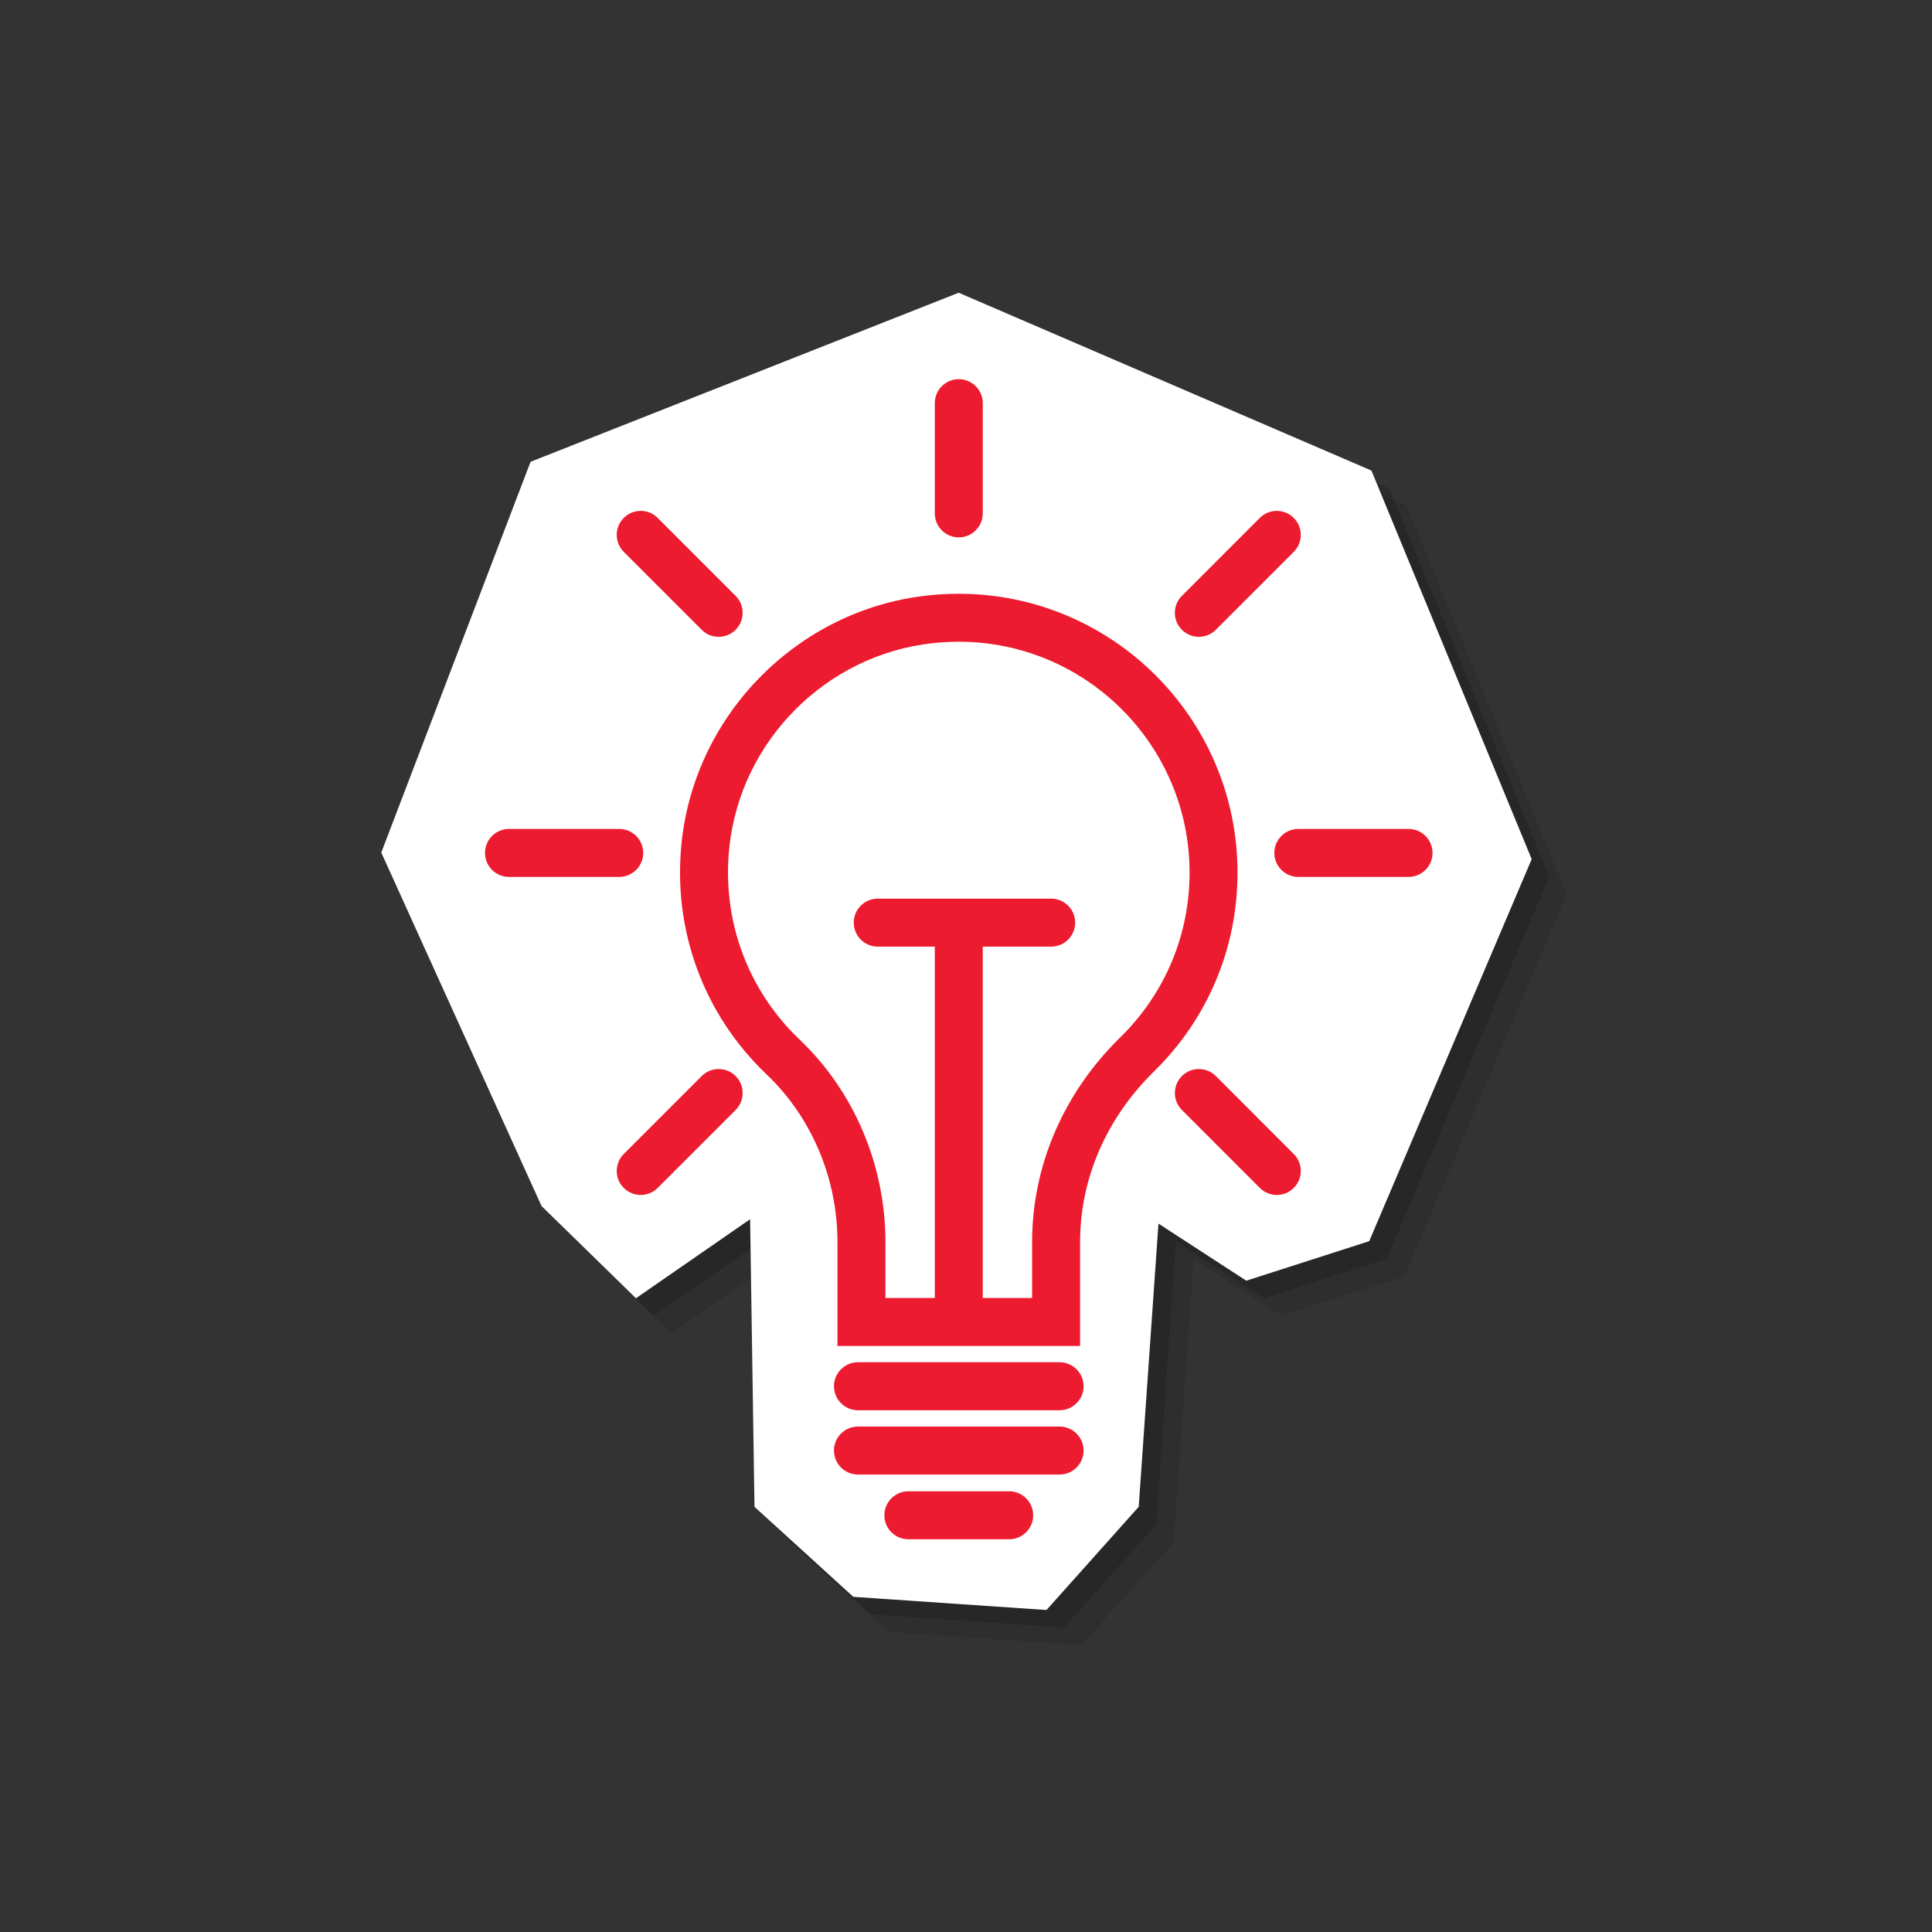
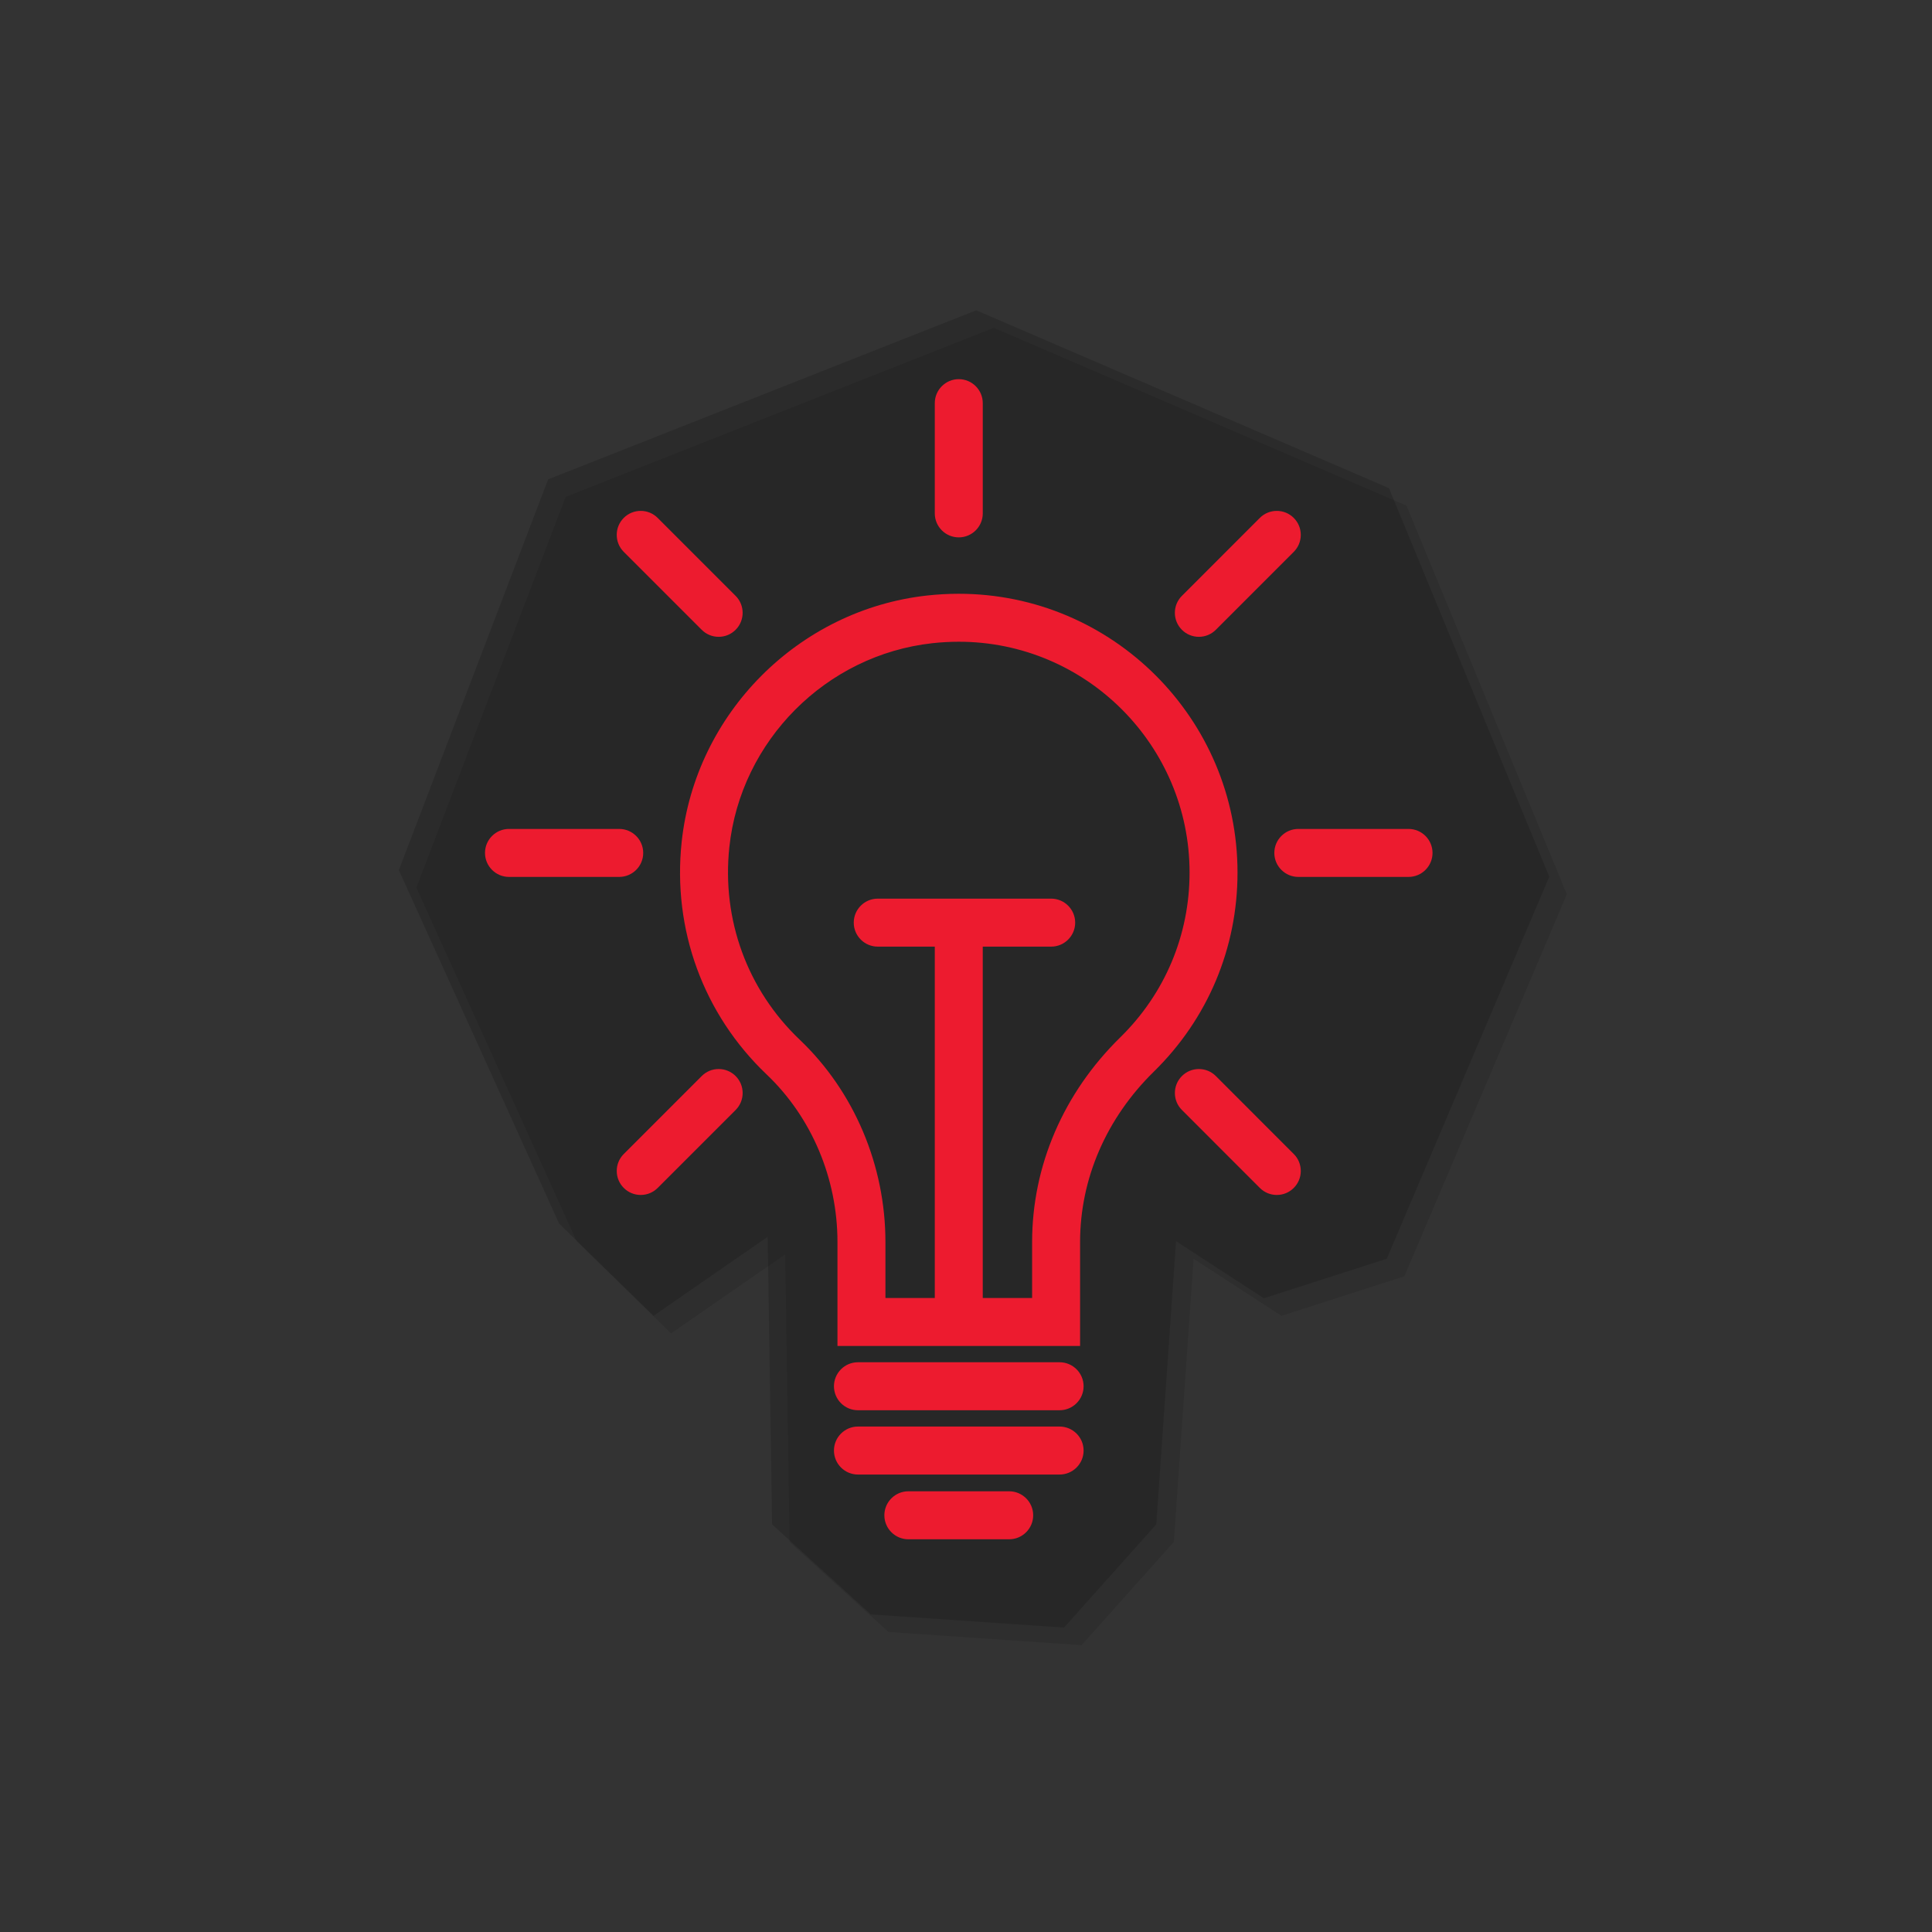
<svg xmlns="http://www.w3.org/2000/svg" version="1.1" x="0px" y="0px" width="110px" height="110px" viewBox="0 0 110 110" style="enable-background:new 0 0 110 110;" xml:space="preserve">
  <rect x="0" y="0" width="110" height="110" fill="#333333" stroke="none" />
  <g id="expertise-comptable">
</g>
  <g id="conseil-creation-entreprise">
</g>
  <g id="commissariat-compte">
</g>
  <g id="production-sociale">
</g>
  <g id="Calque_5">
</g>
  <g id="Calque_6">
</g>
  <g id="Calque_7">
</g>
  <g id="Calque_8">
</g>
  <g id="Calque_9">
    <polygon style="opacity:0.15;" points="31.208,27.292 55.583,17.667 79.083,27.792 88.208,49.917 78.958,71.667 71.958,73.917    66.958,70.667 65.833,86.792 60.583,92.667 49.583,91.917 43.958,86.792 43.708,70.417 37.208,74.917 31.833,69.667 22.708,49.542     " />
    <polygon style="opacity:0.1;" points="32.208,28.292 56.583,18.667 80.083,28.792 89.208,50.917 79.958,72.667 72.958,74.917    67.958,71.667 66.833,87.792 61.583,93.667 50.583,92.917 44.958,87.792 44.708,71.417 38.208,75.917 32.833,70.667 23.708,50.542     " />
-     <polygon style="fill:#FFFFFF;" points="30.208,26.292 54.583,16.667 78.083,26.792 87.208,48.917 77.958,70.667 70.958,72.917    65.958,69.667 64.833,85.792 59.583,91.667 48.583,90.917 42.958,85.792 42.708,69.417 36.208,73.917 30.833,68.667 21.708,48.542     " />
    <g>
      <path style="fill:#ED1B2F;" d="M54.589,33.807c-0.6,0-1.206,0.033-1.802,0.099c-7.32,0.809-13.198,6.713-13.977,14.04    c-0.528,4.977,1.235,9.799,4.839,13.229c2.563,2.439,4.033,5.918,4.033,9.545v5.913h13.813v-5.911c0-3.606,1.492-7.054,4.202-9.71    c3.071-3.009,4.762-7.034,4.762-11.332C70.46,40.927,63.34,33.807,54.589,33.807z M63.786,59.06    c-3.239,3.174-5.022,7.316-5.022,11.662v3.18h-2.81V53.897h3.896c0.753,0,1.366-0.613,1.366-1.366    c0-0.753-0.613-1.366-1.366-1.366h-9.875c-0.753,0-1.366,0.613-1.366,1.366c0,0.753,0.613,1.366,1.366,1.366h3.248v20.005h-2.81    V70.72c0-4.371-1.779-8.572-4.881-11.525c-2.984-2.839-4.444-6.835-4.006-10.961c0.644-6.06,5.506-10.944,11.56-11.613    c0.502-0.055,1.008-0.083,1.503-0.083c7.245,0,13.14,5.895,13.14,13.14C67.729,53.237,66.328,56.569,63.786,59.06z" />
      <path style="fill:#ED1B2F;" d="M60.329,77.561H48.848c-0.753,0-1.366,0.613-1.366,1.366c0,0.753,0.613,1.366,1.366,1.366h11.482    c0.753,0,1.366-0.613,1.366-1.367C61.695,78.174,61.082,77.561,60.329,77.561z" />
      <path style="fill:#ED1B2F;" d="M60.329,81.222H48.848c-0.753,0-1.366,0.613-1.366,1.366c0,0.753,0.613,1.366,1.366,1.366h11.482    c0.753,0,1.366-0.613,1.366-1.367C61.695,81.834,61.082,81.222,60.329,81.222z" />
      <path style="fill:#ED1B2F;" d="M57.459,84.908h-5.741c-0.753,0-1.366,0.613-1.366,1.366c0,0.753,0.613,1.366,1.366,1.366h5.741    c0.753,0,1.366-0.613,1.366-1.366C58.825,85.521,58.212,84.908,57.459,84.908z" />
      <path style="fill:#ED1B2F;" d="M36.622,48.562c0-0.753-0.613-1.366-1.366-1.366H28.98c-0.753,0-1.366,0.613-1.366,1.366    c0,0.753,0.613,1.366,1.366,1.366h6.276C36.009,49.927,36.622,49.315,36.622,48.562z" />
      <path style="fill:#ED1B2F;" d="M80.196,47.196h-6.275c-0.753,0-1.366,0.613-1.366,1.366c0,0.753,0.613,1.366,1.366,1.366h6.275    c0.753,0,1.366-0.613,1.366-1.366C81.562,47.809,80.95,47.196,80.196,47.196z" />
      <path style="fill:#ED1B2F;" d="M54.589,30.596c0.753,0,1.366-0.613,1.366-1.366v-6.276c0-0.753-0.613-1.366-1.366-1.366    c-0.753,0-1.366,0.613-1.366,1.366v6.276C53.222,29.983,53.835,30.596,54.589,30.596z" />
      <path style="fill:#ED1B2F;" d="M68.258,36.258c0.365,0,0.708-0.142,0.966-0.4l4.437-4.438c0.258-0.258,0.4-0.601,0.4-0.966    s-0.142-0.708-0.4-0.966c-0.258-0.258-0.601-0.4-0.966-0.4s-0.708,0.142-0.966,0.4l-4.437,4.438c-0.258,0.258-0.4,0.601-0.4,0.966    c0,0.365,0.142,0.708,0.401,0.967C67.552,36.117,67.895,36.258,68.258,36.258z" />
      <path style="fill:#ED1B2F;" d="M40.918,60.866c-0.365,0-0.708,0.142-0.965,0.4l-4.438,4.438c-0.258,0.258-0.4,0.601-0.4,0.966    s0.142,0.708,0.4,0.966c0.258,0.258,0.601,0.4,0.966,0.4c0.365,0,0.707-0.142,0.965-0.4l4.438-4.438    c0.533-0.533,0.533-1.399,0-1.932C41.625,61.008,41.282,60.866,40.918,60.866z" />
      <path style="fill:#ED1B2F;" d="M39.952,35.858c0.258,0.258,0.601,0.4,0.966,0.4c0.365,0,0.707-0.142,0.965-0.4    c0.533-0.533,0.533-1.399,0-1.932l-4.438-4.438c-0.258-0.258-0.601-0.4-0.966-0.4c-0.365,0-0.708,0.142-0.966,0.4    c-0.532,0.533-0.532,1.399,0,1.932L39.952,35.858z" />
      <path style="fill:#ED1B2F;" d="M69.225,61.266c-0.258-0.258-0.601-0.4-0.966-0.4c-0.365,0-0.708,0.142-0.966,0.4    c-0.258,0.258-0.4,0.601-0.4,0.966s0.142,0.708,0.4,0.966l4.437,4.438c0.258,0.258,0.601,0.4,0.966,0.4    c0.365,0,0.707-0.142,0.965-0.4c0.258-0.258,0.4-0.601,0.4-0.966s-0.142-0.708-0.4-0.966L69.225,61.266z" />
    </g>
  </g>
  <g id="Calque_10">
</g>
</svg>